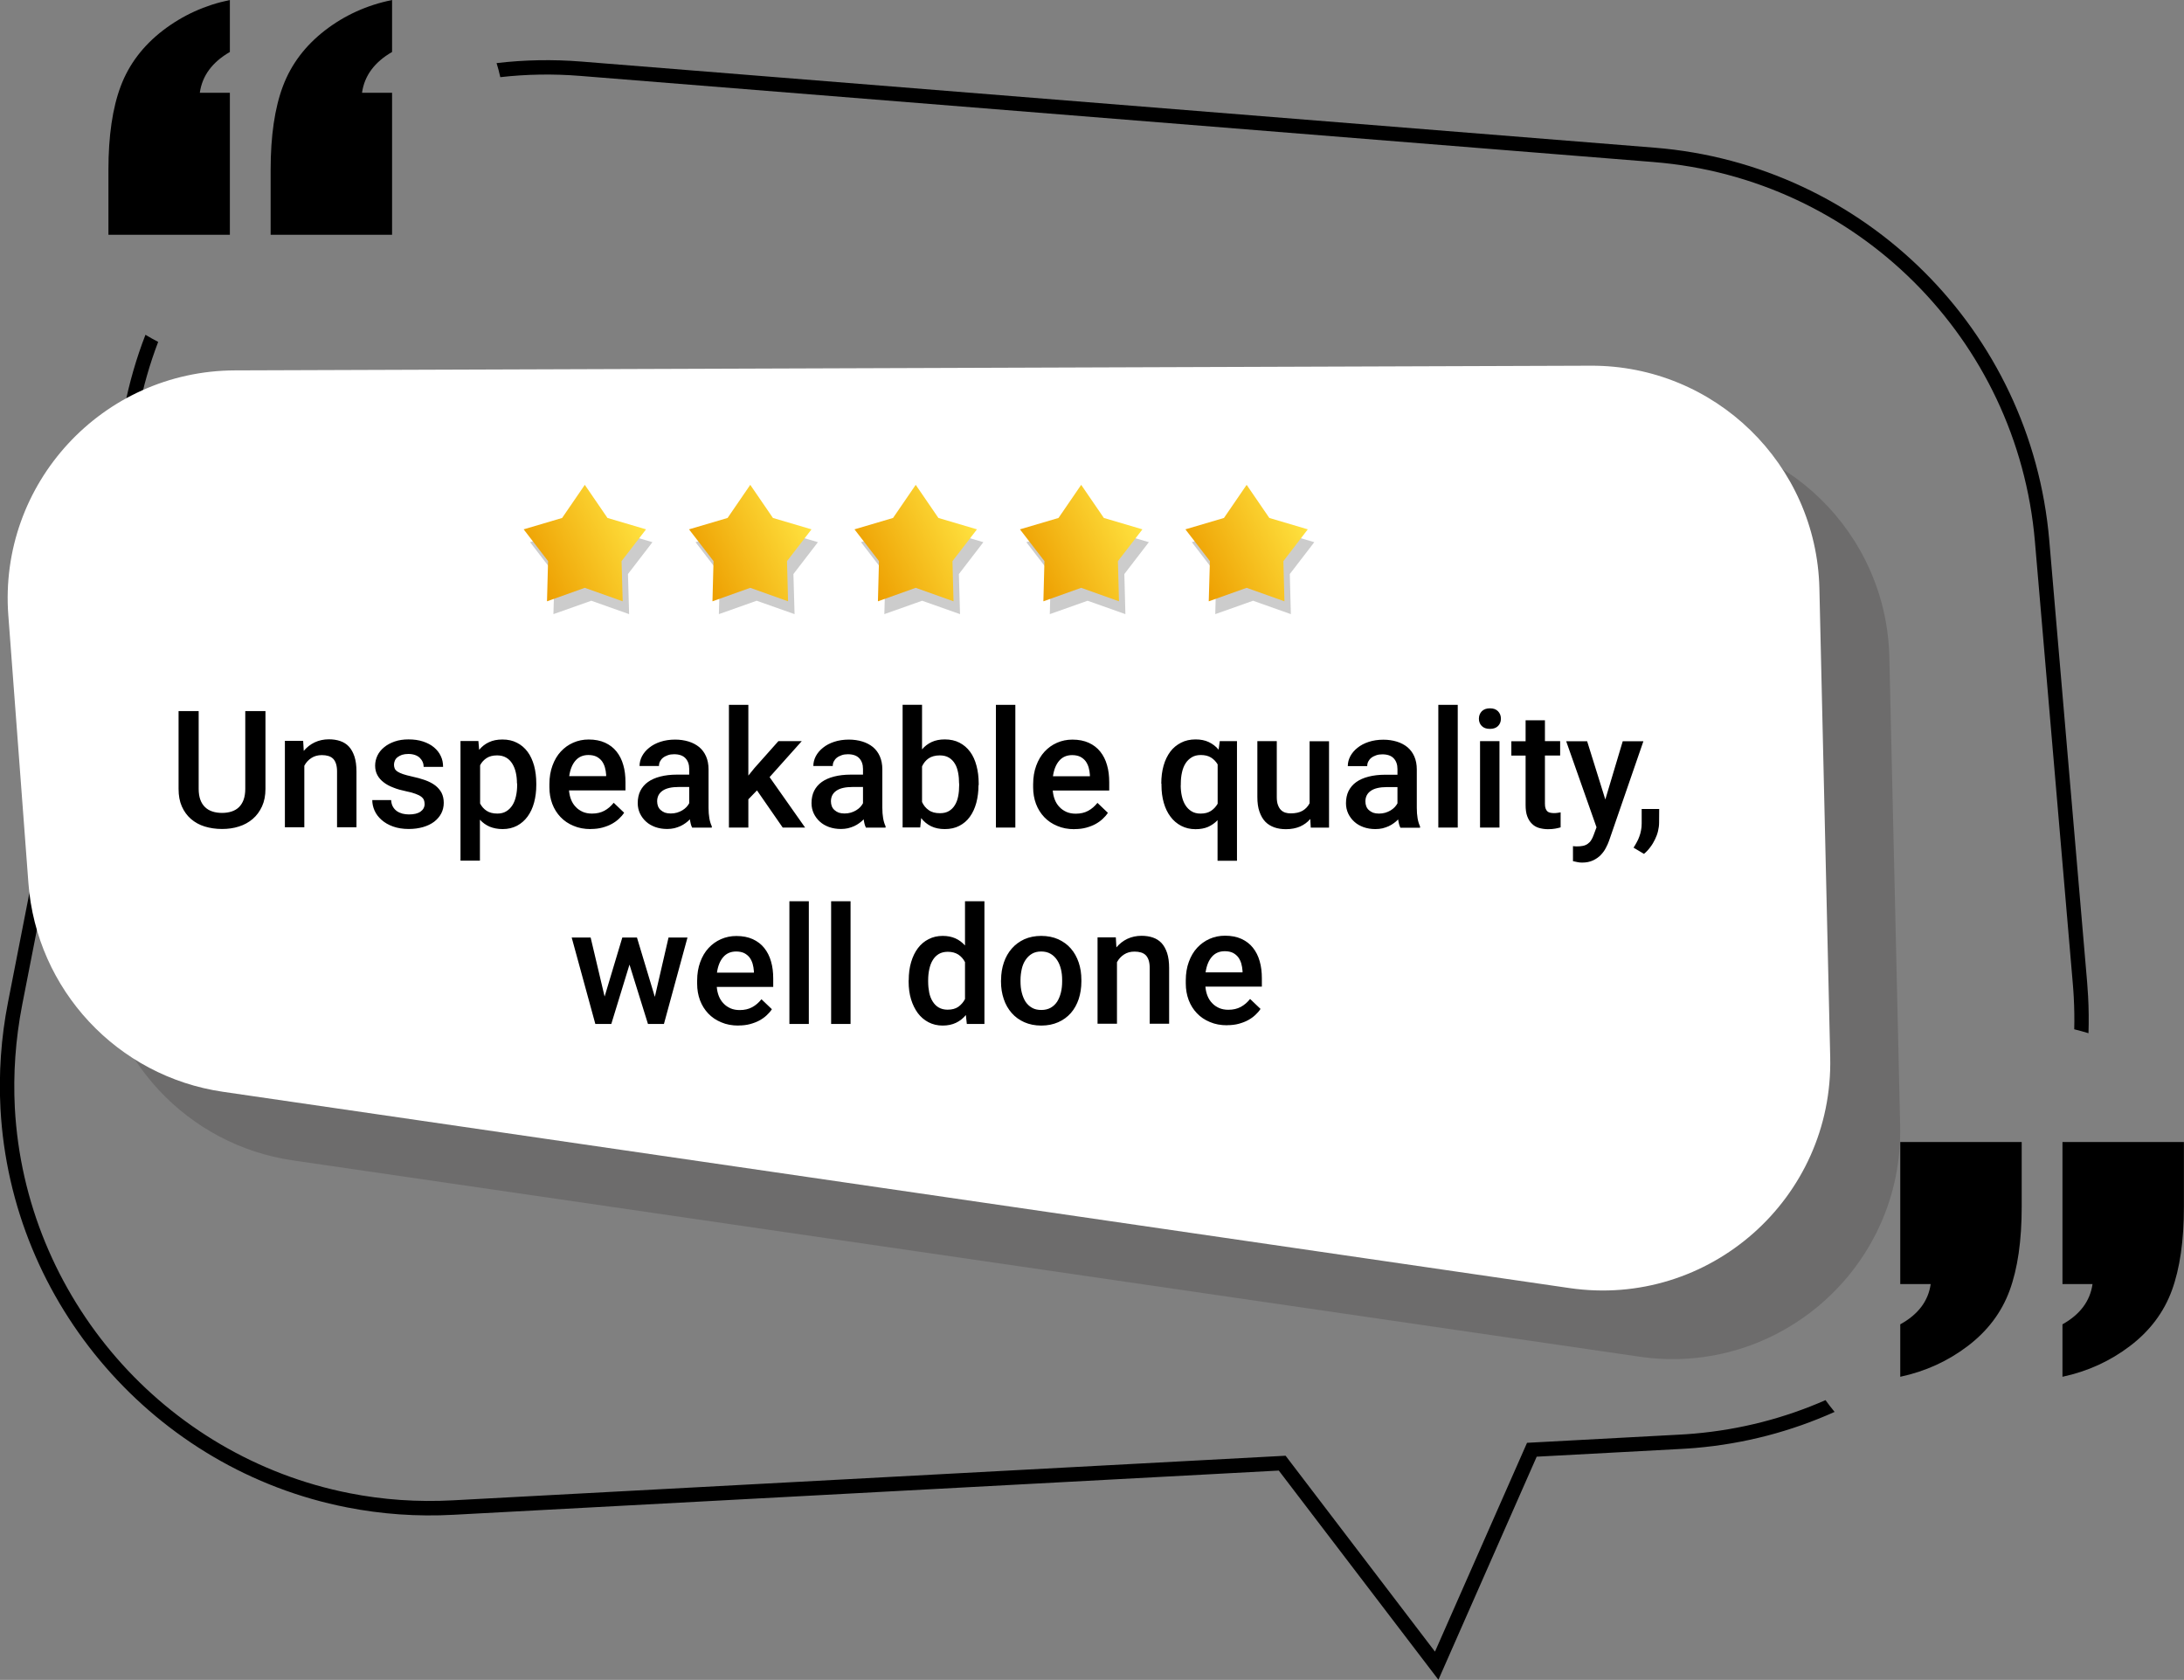
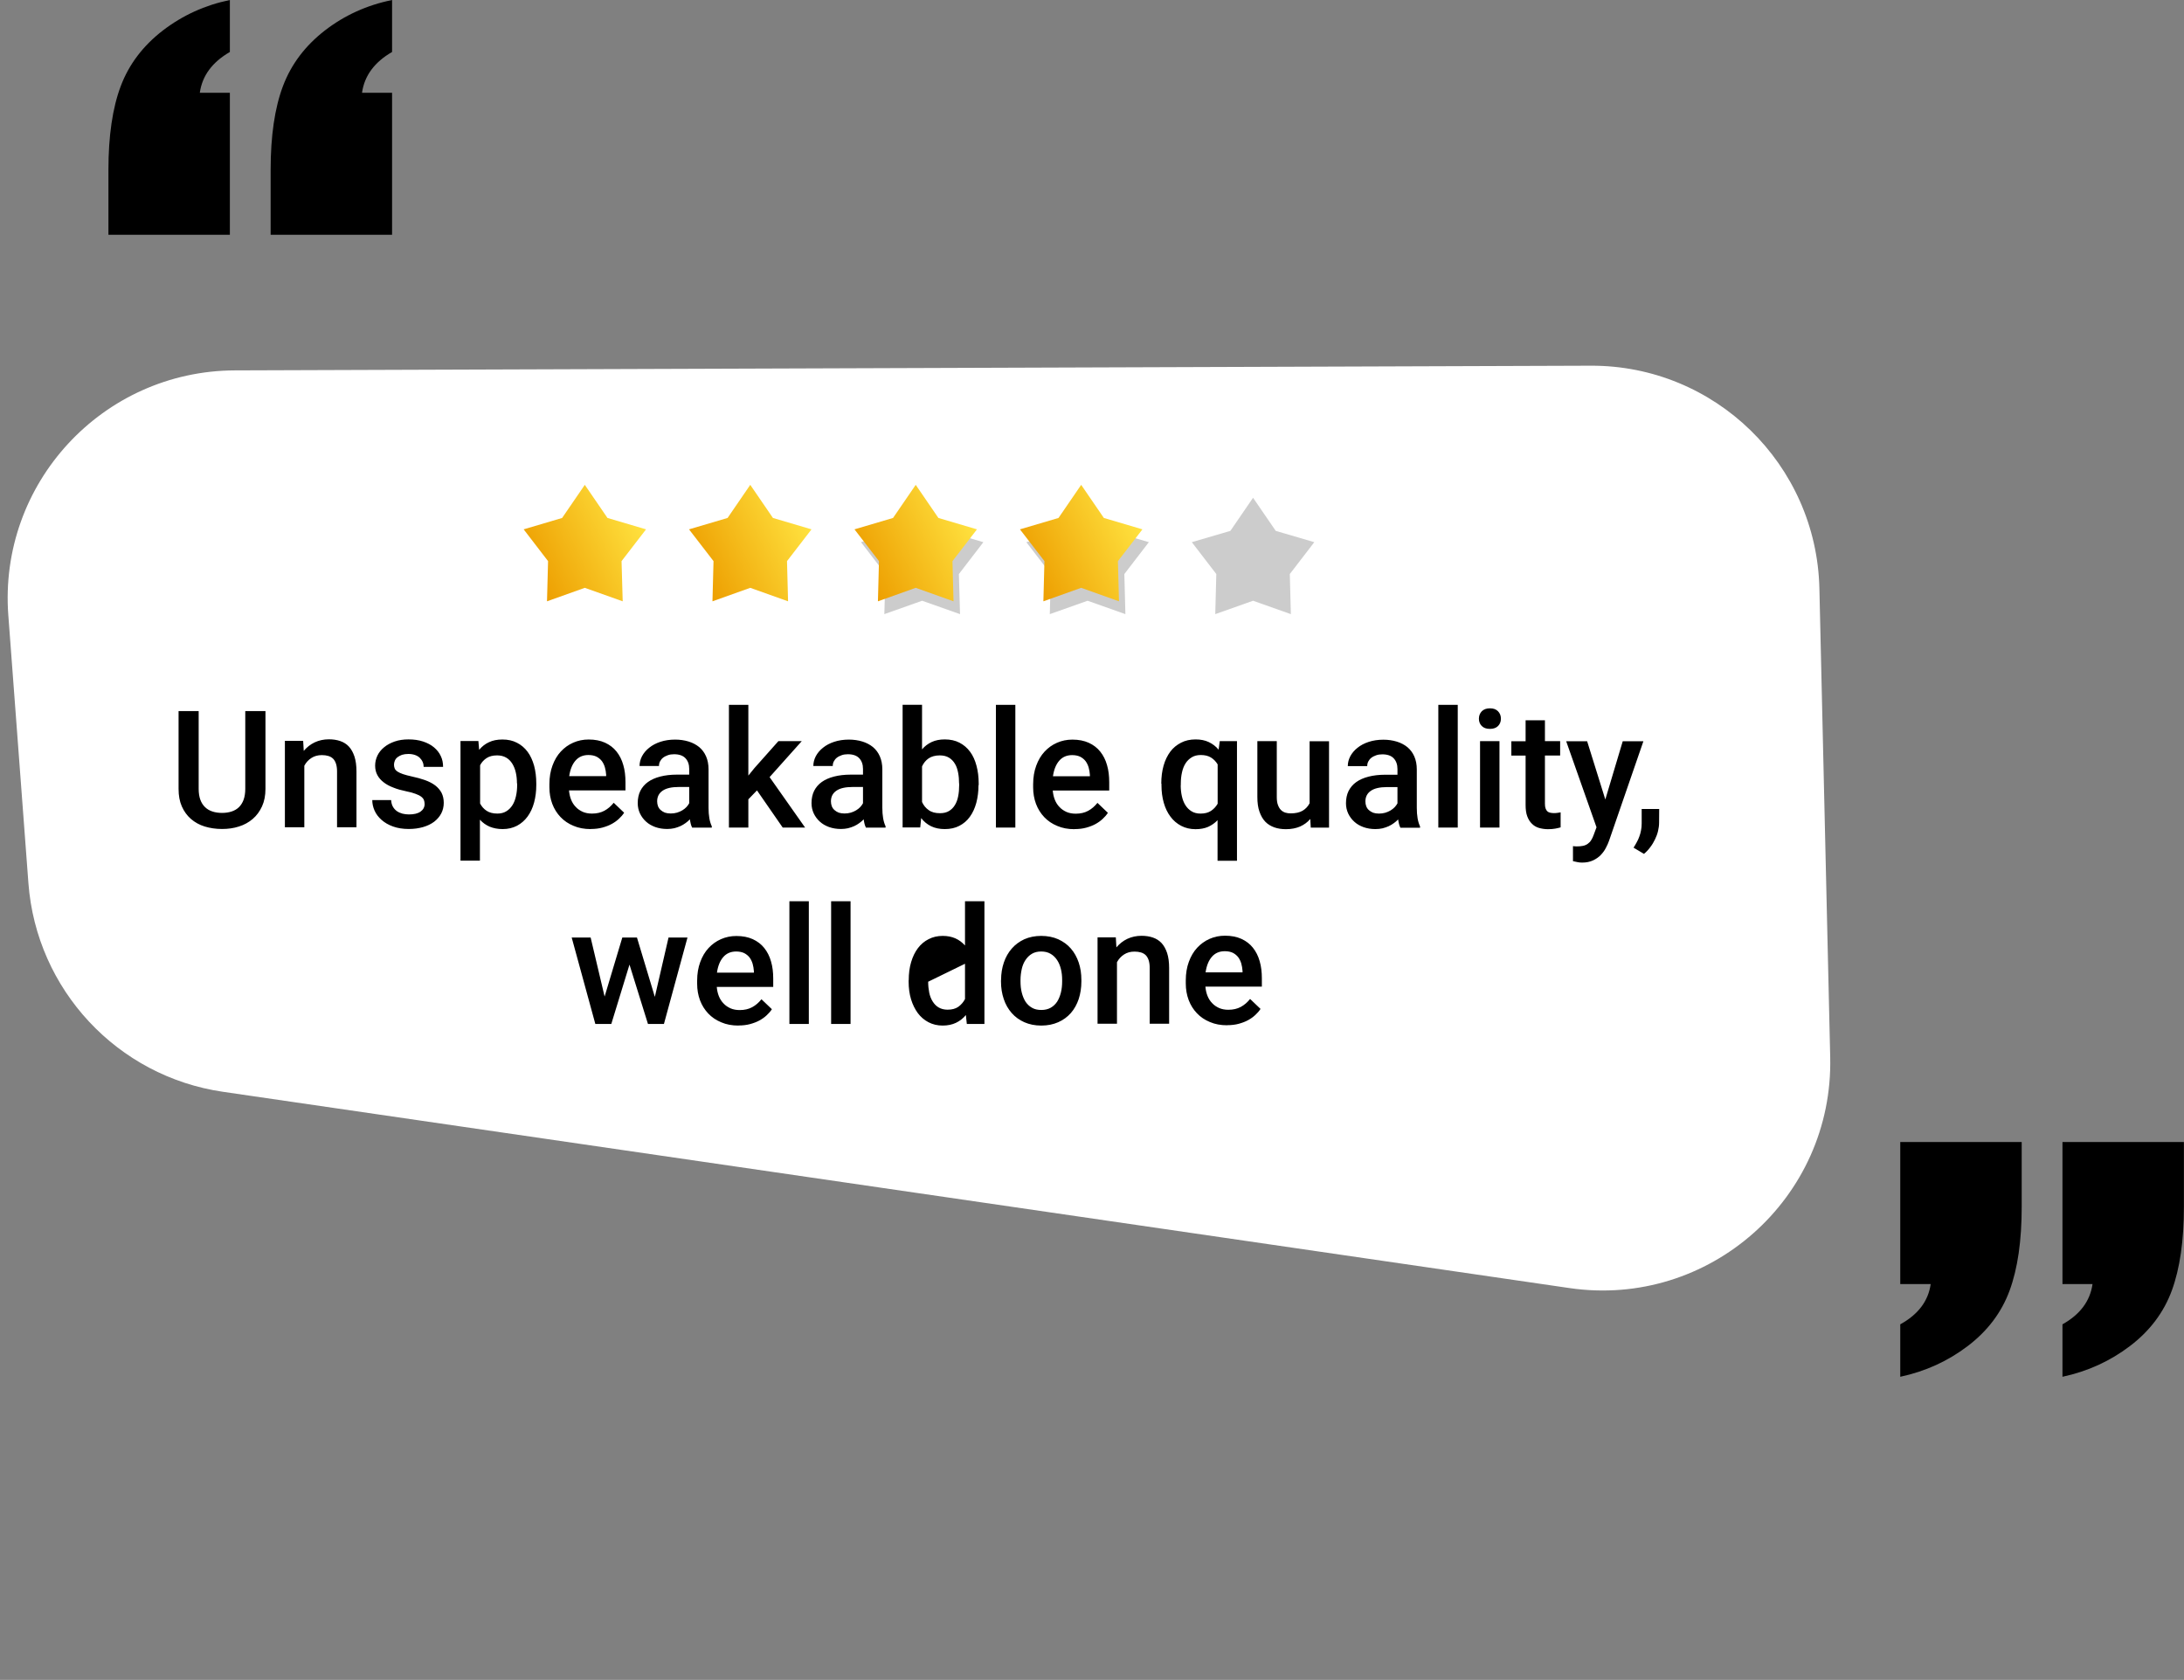
<svg xmlns="http://www.w3.org/2000/svg" xmlns:xlink="http://www.w3.org/1999/xlink" xml:space="preserve" width="160.436mm" height="123.399mm" style="shape-rendering:geometricPrecision; text-rendering:geometricPrecision; image-rendering:optimizeQuality; fill-rule:evenodd; clip-rule:evenodd" viewBox="0 0 228.22 175.53">
  <rect x="0" y="0" width="228.22" height="175.53" fill="#808080" stroke="none" />
  <defs>
    <style type="text/css">  .fil0 {fill:black;fill-rule:nonzero} .fil2 {fill:white;fill-rule:nonzero} .fil3 {fill:black;fill-rule:nonzero;fill-opacity:0.2} .fil1 {fill:#231F1F;fill-rule:nonzero;fill-opacity:0.2} .fil4 {fill:url(#id0);fill-rule:nonzero} .fil8 {fill:url(#id1);fill-rule:nonzero} .fil6 {fill:url(#id2);fill-rule:nonzero} .fil7 {fill:url(#id3);fill-rule:nonzero} .fil5 {fill:url(#id4);fill-rule:nonzero}  </style>
    <linearGradient id="id0" gradientUnits="userSpaceOnUse" x1="89.95" y1="59.51" x2="101.43" y2="53.98">
      <stop offset="0" style="stop-opacity:1; stop-color:#ED9E00" />
      <stop offset="1" style="stop-opacity:1; stop-color:#FFE23F" />
    </linearGradient>
    <linearGradient id="id1" gradientUnits="userSpaceOnUse" xlink:href="#id0" x1="124.53" y1="59.51" x2="136" y2="53.98"> </linearGradient>
    <linearGradient id="id2" gradientUnits="userSpaceOnUse" xlink:href="#id0" x1="55.38" y1="59.51" x2="66.85" y2="53.98"> </linearGradient>
    <linearGradient id="id3" gradientUnits="userSpaceOnUse" xlink:href="#id0" x1="72.67" y1="59.51" x2="84.14" y2="53.98"> </linearGradient>
    <linearGradient id="id4" gradientUnits="userSpaceOnUse" xlink:href="#id0" x1="107.24" y1="59.51" x2="118.71" y2="53.98"> </linearGradient>
  </defs>
  <g id="Слой_x0020_1">
    <g id="_1814632684592">
-       <path class="fil0" d="M172.8 16.93l-112.16 -9c-2.83,-0.23 -5.63,-0.18 -8.36,0.13 -0.11,-0.5 -0.24,-0.99 -0.39,-1.47 2.89,-0.34 5.86,-0.4 8.86,-0.16l112.16 9c10.96,0.88 20.8,5.66 28.13,12.95 7.33,7.29 12.16,17.11 13.1,28.06l3.96 46.21c0.04,0.46 0.07,0.94 0.1,1.46 0.07,1.29 0.08,2.58 0.04,3.85 -0.49,-0.15 -0.99,-0.29 -1.49,-0.41 0.03,-1.11 0.01,-2.23 -0.05,-3.36 -0.02,-0.44 -0.06,-0.91 -0.1,-1.42l-3.96 -46.21c-0.91,-10.59 -5.57,-20.07 -12.66,-27.12 -7.09,-7.05 -16.6,-11.66 -27.19,-12.51zm-156.27 18.79c-0.88,2.3 -1.57,4.71 -2.06,7.2l-12.15 62.07c-0.71,3.65 -0.95,7.26 -0.77,10.77 0.53,9.87 4.43,18.99 10.62,26.12 6.19,7.12 14.68,12.25 24.38,14.15 3.45,0.68 7.06,0.94 10.77,0.74l87.02 -4.66 15.61 20.47 9.62 -21.82 16.03 -0.86c0.44,-0.02 0.91,-0.06 1.42,-0.1 4.87,-0.42 9.49,-1.63 13.74,-3.5 0.3,0.42 0.62,0.83 0.95,1.23 -4.49,2.02 -9.39,3.33 -14.57,3.77 -0.45,0.04 -0.94,0.07 -1.46,0.1l-15.1 0.81 -10.27 23.31 -16.68 -21.86 -86.23 4.62c-3.84,0.21 -7.57,-0.07 -11.13,-0.77 -10.04,-1.96 -18.82,-7.27 -25.23,-14.65 -6.41,-7.37 -10.44,-16.8 -10.99,-27.02 -0.19,-3.63 0.05,-7.37 0.79,-11.13l12.15 -62.07c0.52,-2.65 1.26,-5.21 2.21,-7.66 0.43,0.26 0.88,0.51 1.32,0.74z" />
      <path class="fil0" d="M11.33 24.54l0 -6.79c0,-3.56 0.43,-6.48 1.29,-8.76 0.86,-2.28 2.33,-4.21 4.4,-5.81 2.08,-1.59 4.41,-2.65 7,-3.18l0 5.43c-1.84,1.06 -2.89,2.48 -3.14,4.26l3.14 0 0 14.84 -12.69 0zm16.95 0l0 0 0 -6.79c0,-3.56 0.43,-6.48 1.29,-8.76 0.86,-2.28 2.32,-4.21 4.38,-5.81 2.06,-1.59 4.4,-2.65 7.02,-3.18l0 5.43c-1.84,1.06 -2.89,2.48 -3.14,4.26l3.14 0 0 14.84 -12.69 0z" />
      <path class="fil0" d="M211.26 119.32l0 6.79c0,3.53 -0.42,6.44 -1.26,8.73 -0.84,2.29 -2.3,4.23 -4.38,5.81 -2.08,1.58 -4.43,2.65 -7.05,3.21l0 -5.48c1.87,-1.03 2.93,-2.43 3.18,-4.21l-3.18 0 0 -14.84 12.69 0zm16.95 0l0 0 0 6.79c0,3.53 -0.42,6.44 -1.26,8.73 -0.84,2.29 -2.3,4.23 -4.38,5.81 -2.08,1.58 -4.43,2.65 -7.05,3.21l0 -5.48c1.84,-1.03 2.89,-2.43 3.14,-4.21l-3.14 0 0 -14.84 12.69 0z" />
    </g>
-     <path class="fil1" d="M8.18 71.47l2.1 27.99c0.84,11.12 9.28,20.18 20.32,21.79l140.71 20.51c14.59,2.13 27.59,-9.38 27.25,-24.12l-1.13 -48.99c-0.3,-12.97 -10.92,-23.32 -23.9,-23.27l-141.68 0.49c-13.83,0.05 -24.71,11.82 -23.67,25.61z" />
    <path class="fil2" d="M0.87 64.3l2.1 27.99c0.84,11.12 9.28,20.18 20.32,21.79l140.71 20.51c14.59,2.13 27.59,-9.38 27.25,-24.12l-1.13 -48.99c-0.3,-12.97 -10.92,-23.32 -23.9,-23.27l-141.68 0.49c-13.83,0.05 -24.71,11.82 -23.67,25.61z" />
    <g id="_1814632689632">
      <g>
        <g>
          <polygon class="fil3" points="96.36,52.01 98.73,55.47 102.76,56.65 100.2,59.98 100.32,64.17 96.36,62.77 92.41,64.17 92.53,59.98 89.97,56.65 93.99,55.47 " />
          <polygon class="fil3" points="113.65,52.01 116.02,55.47 120.05,56.65 117.49,59.98 117.6,64.17 113.65,62.77 109.7,64.17 109.81,59.98 107.25,56.65 111.28,55.47 " />
-           <polygon class="fil3" points="61.79,52.01 64.16,55.47 68.18,56.65 65.62,59.98 65.74,64.17 61.79,62.77 57.83,64.17 57.95,59.98 55.39,56.65 59.41,55.47 " />
-           <polygon class="fil3" points="79.07,52.01 81.45,55.47 85.47,56.65 82.91,59.98 83.03,64.17 79.07,62.77 75.12,64.17 75.24,59.98 72.68,56.65 76.7,55.47 " />
          <polygon class="fil3" points="130.94,52.01 133.31,55.47 137.34,56.65 134.78,59.98 134.89,64.17 130.94,62.77 126.99,64.17 127.1,59.98 124.54,56.65 128.57,55.47 " />
        </g>
      </g>
      <g>
        <polygon class="fil4" points="95.69,50.66 98.06,54.12 102.09,55.31 99.53,58.63 99.64,62.83 95.69,61.42 91.74,62.83 91.85,58.63 89.29,55.31 93.32,54.12 " />
        <polygon class="fil5" points="112.98,50.66 115.35,54.12 119.38,55.31 116.82,58.63 116.93,62.83 112.98,61.42 109.03,62.83 109.14,58.63 106.58,55.31 110.61,54.12 " />
        <polygon class="fil6" points="61.11,50.66 63.48,54.12 67.51,55.31 64.95,58.63 65.07,62.83 61.11,61.42 57.16,62.83 57.27,58.63 54.72,55.31 58.74,54.12 " />
        <polygon class="fil7" points="78.4,50.66 80.77,54.12 84.8,55.31 82.24,58.63 82.35,62.83 78.4,61.42 74.45,62.83 74.56,58.63 72,55.31 76.03,54.12 " />
-         <polygon class="fil8" points="130.27,50.66 132.64,54.12 136.66,55.31 134.11,58.63 134.22,62.83 130.27,61.42 126.31,62.83 126.43,58.63 123.87,55.31 127.9,54.12 " />
      </g>
    </g>
    <g id="_1814632691456">
-       <path class="fil0" d="M27.74 74.3l0 8.13c0,0.7 -0.12,1.3 -0.36,1.83 -0.24,0.52 -0.56,0.96 -0.97,1.31 -0.41,0.35 -0.89,0.62 -1.44,0.79 -0.55,0.18 -1.14,0.26 -1.77,0.26 -0.65,0 -1.25,-0.09 -1.81,-0.26 -0.56,-0.17 -1.03,-0.44 -1.44,-0.79 -0.4,-0.35 -0.72,-0.79 -0.95,-1.31 -0.23,-0.52 -0.34,-1.13 -0.34,-1.83l0 -8.13 2.1 0 0 8.13c0,0.43 0.06,0.81 0.17,1.12 0.11,0.31 0.28,0.58 0.49,0.78 0.21,0.21 0.47,0.36 0.77,0.46 0.3,0.1 0.64,0.15 1.01,0.15 0.37,0 0.71,-0.05 1.01,-0.15 0.3,-0.1 0.56,-0.25 0.77,-0.46 0.21,-0.21 0.37,-0.47 0.48,-0.78 0.11,-0.31 0.17,-0.69 0.17,-1.12l0 -8.13 2.1 0zm3.94 3.12l0.06 1.04c0.32,-0.38 0.7,-0.68 1.14,-0.89 0.45,-0.21 0.94,-0.32 1.49,-0.32 0.43,0 0.83,0.06 1.18,0.18 0.35,0.12 0.66,0.31 0.91,0.58 0.25,0.27 0.44,0.62 0.58,1.04 0.14,0.43 0.21,0.95 0.21,1.56l0 5.83 -2.03 0 0 -5.85c0,-0.31 -0.04,-0.57 -0.11,-0.79 -0.07,-0.21 -0.17,-0.39 -0.3,-0.52 -0.13,-0.13 -0.3,-0.23 -0.5,-0.29 -0.2,-0.06 -0.42,-0.09 -0.68,-0.09 -0.42,0 -0.78,0.1 -1.09,0.3 -0.31,0.2 -0.56,0.47 -0.74,0.81l0 6.43 -2.03 0 0 -9.03 1.91 0zm12.69 6.58c0,-0.15 -0.03,-0.28 -0.07,-0.4 -0.05,-0.13 -0.14,-0.24 -0.28,-0.35 -0.14,-0.11 -0.34,-0.21 -0.59,-0.3 -0.25,-0.1 -0.58,-0.19 -0.99,-0.27 -0.48,-0.1 -0.93,-0.22 -1.32,-0.38 -0.4,-0.15 -0.74,-0.33 -1.02,-0.55 -0.28,-0.21 -0.51,-0.47 -0.66,-0.75 -0.16,-0.29 -0.24,-0.62 -0.24,-1 0,-0.37 0.08,-0.71 0.24,-1.05 0.16,-0.33 0.39,-0.62 0.7,-0.87 0.3,-0.25 0.67,-0.45 1.1,-0.6 0.43,-0.15 0.91,-0.22 1.45,-0.22 0.56,0 1.07,0.07 1.52,0.22 0.45,0.15 0.83,0.35 1.14,0.61 0.31,0.26 0.55,0.56 0.71,0.91 0.17,0.35 0.24,0.73 0.24,1.13l-2.03 0c0,-0.17 -0.03,-0.34 -0.1,-0.5 -0.07,-0.17 -0.17,-0.31 -0.3,-0.44 -0.13,-0.13 -0.3,-0.23 -0.5,-0.3 -0.2,-0.07 -0.43,-0.11 -0.69,-0.11 -0.26,0 -0.48,0.03 -0.67,0.09 -0.19,0.07 -0.34,0.15 -0.47,0.25 -0.13,0.1 -0.22,0.22 -0.28,0.36 -0.06,0.14 -0.09,0.28 -0.09,0.43 0,0.15 0.03,0.28 0.08,0.4 0.05,0.12 0.15,0.22 0.3,0.32 0.14,0.09 0.33,0.18 0.57,0.26 0.24,0.08 0.54,0.16 0.9,0.24 0.52,0.11 0.99,0.24 1.41,0.39 0.41,0.15 0.76,0.33 1.05,0.55 0.28,0.22 0.5,0.47 0.66,0.77 0.15,0.3 0.23,0.65 0.23,1.05 0,0.4 -0.09,0.77 -0.26,1.1 -0.17,0.33 -0.42,0.62 -0.74,0.87 -0.32,0.24 -0.71,0.43 -1.16,0.56 -0.45,0.13 -0.95,0.2 -1.5,0.2 -0.62,0 -1.17,-0.09 -1.64,-0.26 -0.48,-0.17 -0.87,-0.4 -1.2,-0.69 -0.32,-0.28 -0.57,-0.61 -0.73,-0.97 -0.16,-0.36 -0.24,-0.72 -0.24,-1.1l1.97 0c0.02,0.28 0.08,0.51 0.19,0.7 0.11,0.19 0.25,0.34 0.42,0.46 0.17,0.12 0.37,0.2 0.58,0.26 0.22,0.05 0.44,0.08 0.67,0.08 0.54,0 0.94,-0.1 1.22,-0.3 0.28,-0.2 0.42,-0.47 0.42,-0.79zm11.67 -1.97c0,0.66 -0.08,1.27 -0.23,1.83 -0.15,0.56 -0.38,1.05 -0.68,1.46 -0.3,0.41 -0.67,0.73 -1.1,0.96 -0.44,0.23 -0.94,0.35 -1.5,0.35 -0.52,0 -0.97,-0.09 -1.36,-0.25 -0.39,-0.17 -0.73,-0.41 -1.02,-0.73l0 4.28 -2.03 0 0 -12.5 1.87 0 0.08 0.92c0.29,-0.35 0.63,-0.62 1.03,-0.8 0.4,-0.19 0.86,-0.28 1.4,-0.28 0.58,0 1.08,0.11 1.52,0.34 0.44,0.22 0.81,0.54 1.11,0.94 0.3,0.4 0.52,0.89 0.68,1.45 0.15,0.56 0.23,1.19 0.23,1.87l0 0.17zm-2.02 -0.17c0,-0.41 -0.04,-0.79 -0.12,-1.14 -0.08,-0.36 -0.21,-0.67 -0.37,-0.93 -0.17,-0.27 -0.38,-0.48 -0.64,-0.63 -0.26,-0.15 -0.58,-0.23 -0.94,-0.23 -0.44,0 -0.81,0.09 -1.1,0.28 -0.29,0.19 -0.52,0.44 -0.68,0.75l0 4c0.17,0.32 0.39,0.57 0.68,0.76 0.29,0.19 0.66,0.29 1.12,0.29 0.37,0 0.68,-0.08 0.94,-0.24 0.26,-0.16 0.47,-0.37 0.64,-0.64 0.17,-0.27 0.29,-0.58 0.37,-0.95 0.08,-0.36 0.12,-0.74 0.12,-1.15l0 -0.17zm7.71 4.77c-0.67,0 -1.27,-0.11 -1.8,-0.34 -0.54,-0.22 -0.99,-0.53 -1.36,-0.92 -0.37,-0.39 -0.66,-0.85 -0.86,-1.38 -0.2,-0.54 -0.3,-1.11 -0.3,-1.73l0 -0.33c0,-0.71 0.11,-1.36 0.32,-1.93 0.21,-0.58 0.5,-1.07 0.87,-1.47 0.37,-0.4 0.8,-0.71 1.3,-0.93 0.5,-0.22 1.03,-0.33 1.61,-0.33 0.66,0 1.22,0.11 1.71,0.33 0.48,0.22 0.89,0.53 1.2,0.92 0.32,0.4 0.56,0.87 0.71,1.41 0.16,0.54 0.23,1.14 0.23,1.79l0 0.87 -5.9 0c0.03,0.35 0.1,0.67 0.22,0.97 0.12,0.3 0.28,0.55 0.49,0.76 0.2,0.22 0.45,0.38 0.73,0.51 0.28,0.12 0.6,0.18 0.96,0.18 0.5,0 0.93,-0.1 1.3,-0.3 0.37,-0.2 0.69,-0.48 0.97,-0.83l1.09 1.04c-0.14,0.22 -0.32,0.43 -0.54,0.63 -0.21,0.2 -0.46,0.38 -0.75,0.54 -0.29,0.16 -0.61,0.28 -0.97,0.38 -0.36,0.1 -0.77,0.15 -1.22,0.15zm-0.24 -7.74c-0.56,0 -1.01,0.19 -1.35,0.58 -0.34,0.39 -0.56,0.93 -0.66,1.63l3.86 0 0 -0.15c-0.02,-0.27 -0.06,-0.52 -0.13,-0.77 -0.07,-0.24 -0.18,-0.47 -0.32,-0.66 -0.15,-0.19 -0.33,-0.34 -0.56,-0.46 -0.23,-0.11 -0.51,-0.17 -0.85,-0.17zm10.83 7.57c-0.06,-0.11 -0.1,-0.23 -0.14,-0.38 -0.03,-0.15 -0.07,-0.3 -0.09,-0.47 -0.13,0.14 -0.28,0.27 -0.45,0.39 -0.17,0.12 -0.34,0.23 -0.54,0.32 -0.2,0.09 -0.41,0.16 -0.64,0.22 -0.23,0.05 -0.48,0.08 -0.74,0.08 -0.45,0 -0.87,-0.07 -1.24,-0.2 -0.38,-0.14 -0.7,-0.32 -0.97,-0.57 -0.27,-0.24 -0.48,-0.53 -0.64,-0.86 -0.15,-0.33 -0.23,-0.68 -0.23,-1.07 0,-0.48 0.09,-0.91 0.27,-1.28 0.19,-0.37 0.45,-0.68 0.8,-0.93 0.35,-0.25 0.78,-0.44 1.29,-0.57 0.51,-0.13 1.09,-0.2 1.74,-0.2l1.28 0 0 -0.59c0,-0.47 -0.13,-0.84 -0.39,-1.12 -0.26,-0.28 -0.66,-0.42 -1.19,-0.42 -0.24,0 -0.46,0.03 -0.65,0.1 -0.19,0.07 -0.36,0.15 -0.5,0.26 -0.14,0.11 -0.24,0.24 -0.32,0.39 -0.08,0.15 -0.11,0.31 -0.11,0.48l-2.03 0c0,-0.36 0.09,-0.7 0.26,-1.03 0.18,-0.33 0.42,-0.62 0.75,-0.88 0.32,-0.26 0.71,-0.47 1.17,-0.62 0.46,-0.15 0.97,-0.23 1.54,-0.23 0.5,0 0.97,0.07 1.4,0.2 0.43,0.13 0.8,0.33 1.11,0.58 0.31,0.26 0.55,0.58 0.72,0.97 0.17,0.39 0.26,0.84 0.26,1.36l0 4.01c0,0.81 0.11,1.46 0.34,1.94l0 0.14 -2.07 0zm-2.23 -1.46c0.23,0 0.45,-0.03 0.66,-0.09 0.2,-0.06 0.38,-0.14 0.55,-0.24 0.17,-0.1 0.31,-0.22 0.43,-0.34 0.12,-0.13 0.22,-0.27 0.29,-0.4l0 -1.7 -1.09 0c-0.75,0 -1.32,0.13 -1.69,0.39 -0.38,0.26 -0.57,0.63 -0.57,1.11 0,0.18 0.03,0.35 0.09,0.51 0.06,0.15 0.15,0.29 0.28,0.4 0.12,0.11 0.27,0.2 0.44,0.27 0.18,0.06 0.38,0.09 0.62,0.09zm9.01 -2.41l-0.9 0.93 0 2.95 -2.03 0 0 -12.82 2.03 0 0 7.39 0.64 -0.79 2.5 -2.81 2.44 0 -3.36 3.76 3.71 5.27 -2.34 0 -2.68 -3.87zm11.38 3.87c-0.06,-0.11 -0.1,-0.23 -0.14,-0.38 -0.03,-0.15 -0.07,-0.3 -0.09,-0.47 -0.13,0.14 -0.28,0.27 -0.45,0.39 -0.17,0.12 -0.34,0.23 -0.54,0.32 -0.2,0.09 -0.41,0.16 -0.64,0.22 -0.23,0.05 -0.48,0.08 -0.74,0.08 -0.45,0 -0.87,-0.07 -1.24,-0.2 -0.38,-0.14 -0.7,-0.32 -0.97,-0.57 -0.27,-0.24 -0.48,-0.53 -0.64,-0.86 -0.15,-0.33 -0.23,-0.68 -0.23,-1.07 0,-0.48 0.09,-0.91 0.27,-1.28 0.19,-0.37 0.45,-0.68 0.8,-0.93 0.35,-0.25 0.78,-0.44 1.29,-0.57 0.51,-0.13 1.09,-0.2 1.74,-0.2l1.28 0 0 -0.59c0,-0.47 -0.13,-0.84 -0.39,-1.12 -0.26,-0.28 -0.66,-0.42 -1.19,-0.42 -0.24,0 -0.46,0.03 -0.65,0.1 -0.19,0.07 -0.36,0.15 -0.5,0.26 -0.14,0.11 -0.24,0.24 -0.32,0.39 -0.08,0.15 -0.11,0.31 -0.11,0.48l-2.03 0c0,-0.36 0.09,-0.7 0.26,-1.03 0.18,-0.33 0.42,-0.62 0.75,-0.88 0.32,-0.26 0.71,-0.47 1.17,-0.62 0.46,-0.15 0.97,-0.23 1.54,-0.23 0.5,0 0.97,0.07 1.4,0.2 0.43,0.13 0.8,0.33 1.11,0.58 0.31,0.26 0.55,0.58 0.72,0.97 0.17,0.39 0.26,0.84 0.26,1.36l0 4.01c0,0.81 0.11,1.46 0.34,1.94l0 0.14 -2.07 0zm-2.23 -1.46c0.23,0 0.45,-0.03 0.66,-0.09 0.2,-0.06 0.38,-0.14 0.55,-0.24 0.17,-0.1 0.31,-0.22 0.43,-0.34 0.12,-0.13 0.22,-0.27 0.29,-0.4l0 -1.7 -1.09 0c-0.75,0 -1.32,0.13 -1.69,0.39 -0.38,0.26 -0.57,0.63 -0.57,1.11 0,0.18 0.03,0.35 0.09,0.51 0.06,0.15 0.15,0.29 0.28,0.4 0.12,0.11 0.27,0.2 0.44,0.27 0.18,0.06 0.38,0.09 0.62,0.09zm14 -2.96c0,0.67 -0.08,1.28 -0.23,1.85 -0.15,0.56 -0.38,1.05 -0.67,1.45 -0.29,0.41 -0.66,0.72 -1.1,0.95 -0.44,0.23 -0.95,0.34 -1.52,0.34 -0.55,0 -1.03,-0.1 -1.44,-0.3 -0.4,-0.2 -0.75,-0.48 -1.03,-0.85l-0.1 0.98 -1.84 0 0 -12.82 2.03 0 0 4.66c0.28,-0.33 0.62,-0.59 1.01,-0.77 0.39,-0.18 0.84,-0.27 1.36,-0.27 0.58,0 1.1,0.11 1.54,0.34 0.44,0.23 0.81,0.54 1.11,0.95 0.3,0.4 0.52,0.89 0.67,1.46 0.15,0.56 0.23,1.18 0.23,1.86l0 0.17zm-2.03 -0.17c0,-0.4 -0.03,-0.77 -0.1,-1.13 -0.07,-0.36 -0.17,-0.67 -0.33,-0.93 -0.16,-0.27 -0.36,-0.48 -0.62,-0.64 -0.26,-0.16 -0.58,-0.24 -0.97,-0.24 -0.47,0 -0.86,0.11 -1.16,0.31 -0.3,0.21 -0.53,0.49 -0.69,0.84l0 3.72c0.16,0.35 0.39,0.64 0.7,0.85 0.3,0.22 0.69,0.32 1.17,0.32 0.37,0 0.69,-0.07 0.95,-0.23 0.25,-0.15 0.46,-0.36 0.62,-0.63 0.16,-0.26 0.27,-0.57 0.34,-0.93 0.07,-0.36 0.1,-0.74 0.1,-1.15l0 -0.17zm5.88 4.6l-2.03 0 0 -12.82 2.03 0 0 12.82zm6.18 0.17c-0.67,0 -1.27,-0.11 -1.8,-0.34 -0.54,-0.22 -0.99,-0.53 -1.36,-0.92 -0.37,-0.39 -0.66,-0.85 -0.86,-1.38 -0.2,-0.54 -0.3,-1.11 -0.3,-1.73l0 -0.33c0,-0.71 0.11,-1.36 0.32,-1.93 0.21,-0.58 0.5,-1.07 0.87,-1.47 0.37,-0.4 0.8,-0.71 1.3,-0.93 0.5,-0.22 1.03,-0.33 1.61,-0.33 0.66,0 1.22,0.11 1.71,0.33 0.48,0.22 0.89,0.53 1.2,0.92 0.32,0.4 0.56,0.87 0.71,1.41 0.16,0.54 0.23,1.14 0.23,1.79l0 0.87 -5.9 0c0.03,0.35 0.1,0.67 0.22,0.97 0.12,0.3 0.28,0.55 0.49,0.76 0.2,0.22 0.45,0.38 0.73,0.51 0.28,0.12 0.6,0.18 0.96,0.18 0.5,0 0.93,-0.1 1.3,-0.3 0.37,-0.2 0.69,-0.48 0.97,-0.83l1.09 1.04c-0.14,0.22 -0.32,0.43 -0.54,0.63 -0.21,0.2 -0.46,0.38 -0.75,0.54 -0.29,0.16 -0.61,0.28 -0.97,0.38 -0.36,0.1 -0.77,0.15 -1.22,0.15zm-0.24 -7.74c-0.56,0 -1.01,0.19 -1.35,0.58 -0.34,0.39 -0.56,0.93 -0.66,1.63l3.86 0 0 -0.15c-0.02,-0.27 -0.06,-0.52 -0.13,-0.77 -0.07,-0.24 -0.18,-0.47 -0.32,-0.66 -0.15,-0.19 -0.33,-0.34 -0.56,-0.46 -0.23,-0.11 -0.51,-0.17 -0.85,-0.17zm9.31 2.98c0,-0.69 0.08,-1.31 0.24,-1.88 0.16,-0.57 0.4,-1.05 0.7,-1.46 0.3,-0.4 0.68,-0.71 1.13,-0.94 0.44,-0.23 0.95,-0.34 1.52,-0.34 0.52,0 0.98,0.09 1.38,0.28 0.39,0.19 0.73,0.44 1.02,0.79l0.12 -0.89 1.8 0 0 12.5 -2.03 0 0 -4.24c-0.28,0.3 -0.62,0.53 -0.99,0.7 -0.38,0.16 -0.81,0.24 -1.31,0.24 -0.56,0 -1.06,-0.12 -1.5,-0.35 -0.44,-0.23 -0.82,-0.55 -1.12,-0.96 -0.31,-0.41 -0.54,-0.89 -0.7,-1.45 -0.16,-0.56 -0.24,-1.17 -0.24,-1.82l0 -0.17zm2.03 0.17c0,0.4 0.04,0.78 0.12,1.14 0.08,0.36 0.2,0.67 0.37,0.94 0.17,0.27 0.38,0.48 0.64,0.64 0.26,0.16 0.57,0.24 0.94,0.24 0.44,0 0.8,-0.09 1.09,-0.28 0.29,-0.19 0.52,-0.44 0.7,-0.75l0 -4.11c-0.18,-0.3 -0.41,-0.54 -0.7,-0.72 -0.29,-0.18 -0.65,-0.26 -1.07,-0.26 -0.37,0 -0.68,0.08 -0.94,0.24 -0.26,0.16 -0.48,0.37 -0.65,0.64 -0.17,0.27 -0.29,0.58 -0.37,0.95 -0.08,0.36 -0.12,0.75 -0.12,1.15l0 0.17zm13.53 3.53c-0.28,0.34 -0.64,0.59 -1.05,0.78 -0.42,0.18 -0.91,0.28 -1.48,0.28 -0.45,0 -0.85,-0.06 -1.22,-0.19 -0.36,-0.13 -0.68,-0.32 -0.94,-0.59 -0.26,-0.27 -0.46,-0.62 -0.61,-1.05 -0.15,-0.42 -0.22,-0.93 -0.22,-1.53l0 -5.84 2.03 0 0 5.86c0,0.33 0.04,0.6 0.12,0.81 0.08,0.22 0.18,0.39 0.31,0.52 0.13,0.13 0.28,0.22 0.46,0.28 0.17,0.05 0.35,0.08 0.54,0.08 0.52,0 0.95,-0.09 1.27,-0.28 0.32,-0.19 0.56,-0.45 0.73,-0.78l0 -6.48 2.03 0 0 9.03 -1.91 0 -0.05 -0.89zm9.42 0.89c-0.06,-0.11 -0.1,-0.23 -0.14,-0.38 -0.03,-0.15 -0.07,-0.3 -0.09,-0.47 -0.13,0.14 -0.28,0.27 -0.45,0.39 -0.17,0.12 -0.34,0.23 -0.54,0.32 -0.2,0.09 -0.41,0.16 -0.64,0.22 -0.23,0.05 -0.48,0.08 -0.74,0.08 -0.45,0 -0.87,-0.07 -1.24,-0.2 -0.38,-0.14 -0.7,-0.32 -0.97,-0.57 -0.27,-0.24 -0.48,-0.53 -0.64,-0.86 -0.15,-0.33 -0.23,-0.68 -0.23,-1.07 0,-0.48 0.09,-0.91 0.27,-1.28 0.19,-0.37 0.45,-0.68 0.8,-0.93 0.35,-0.25 0.78,-0.44 1.29,-0.57 0.51,-0.13 1.09,-0.2 1.74,-0.2l1.28 0 0 -0.59c0,-0.47 -0.13,-0.84 -0.39,-1.12 -0.26,-0.28 -0.66,-0.42 -1.19,-0.42 -0.24,0 -0.46,0.03 -0.65,0.1 -0.19,0.07 -0.36,0.15 -0.5,0.26 -0.14,0.11 -0.24,0.24 -0.32,0.39 -0.08,0.15 -0.11,0.31 -0.11,0.48l-2.03 0c0,-0.36 0.09,-0.7 0.26,-1.03 0.18,-0.33 0.42,-0.62 0.75,-0.88 0.32,-0.26 0.71,-0.47 1.17,-0.62 0.46,-0.15 0.97,-0.23 1.54,-0.23 0.5,0 0.97,0.07 1.4,0.2 0.43,0.13 0.8,0.33 1.11,0.58 0.31,0.26 0.55,0.58 0.72,0.97 0.17,0.39 0.26,0.84 0.26,1.36l0 4.01c0,0.81 0.11,1.46 0.34,1.94l0 0.14 -2.07 0zm-2.23 -1.46c0.23,0 0.45,-0.03 0.66,-0.09 0.2,-0.06 0.38,-0.14 0.55,-0.24 0.17,-0.1 0.31,-0.22 0.43,-0.34 0.12,-0.13 0.22,-0.27 0.29,-0.4l0 -1.7 -1.09 0c-0.75,0 -1.32,0.13 -1.69,0.39 -0.38,0.26 -0.57,0.63 -0.57,1.11 0,0.18 0.03,0.35 0.09,0.51 0.06,0.15 0.15,0.29 0.28,0.4 0.12,0.11 0.27,0.2 0.44,0.27 0.18,0.06 0.38,0.09 0.62,0.09zm8.23 1.46l-2.03 0 0 -12.82 2.03 0 0 12.82zm4.36 0l-2.03 0 0 -9.03 2.03 0 0 9.03zm-2.15 -11.37c0,-0.31 0.1,-0.57 0.3,-0.78 0.2,-0.2 0.48,-0.31 0.85,-0.31 0.37,0 0.65,0.1 0.85,0.31 0.2,0.21 0.3,0.46 0.3,0.78 0,0.3 -0.1,0.56 -0.3,0.76 -0.2,0.2 -0.48,0.3 -0.85,0.3 -0.37,0 -0.65,-0.1 -0.85,-0.3 -0.2,-0.2 -0.3,-0.46 -0.3,-0.76zm6.9 0.15l0 2.19 1.59 0 0 1.5 -1.59 0 0 5.04c0,0.2 0.02,0.37 0.07,0.5 0.05,0.13 0.11,0.23 0.19,0.3 0.08,0.07 0.18,0.12 0.3,0.14 0.11,0.02 0.24,0.04 0.38,0.04 0.14,0 0.27,-0.01 0.4,-0.03 0.13,-0.02 0.23,-0.04 0.3,-0.05l0 1.57c-0.16,0.05 -0.35,0.09 -0.56,0.13 -0.21,0.04 -0.47,0.06 -0.77,0.06 -0.33,0 -0.64,-0.05 -0.93,-0.13 -0.29,-0.09 -0.54,-0.23 -0.74,-0.44 -0.21,-0.2 -0.37,-0.46 -0.49,-0.78 -0.12,-0.32 -0.17,-0.72 -0.17,-1.18l0 -5.16 -1.49 0 0 -1.5 1.49 0 0 -2.19 2.03 0zm6.3 8.32l1.83 -6.12 2.16 0 -3.59 10.4c-0.08,0.23 -0.19,0.48 -0.33,0.74 -0.13,0.26 -0.31,0.51 -0.53,0.74 -0.22,0.23 -0.49,0.42 -0.81,0.57 -0.32,0.15 -0.7,0.23 -1.13,0.23 -0.17,0 -0.34,-0.01 -0.51,-0.05 -0.17,-0.03 -0.32,-0.07 -0.46,-0.1l0 -1.57c0.05,0.01 0.12,0.02 0.2,0.02 0.08,0 0.14,0 0.19,0.01 0.25,-0 0.47,-0.02 0.66,-0.06 0.19,-0.04 0.35,-0.11 0.49,-0.21 0.14,-0.1 0.26,-0.22 0.36,-0.38 0.1,-0.15 0.19,-0.34 0.27,-0.57l0.29 -0.78 -3.17 -8.99 2.19 0 1.91 6.12zm5.63 2.39c0,0.28 -0.04,0.57 -0.11,0.87 -0.07,0.3 -0.18,0.6 -0.32,0.88 -0.14,0.29 -0.3,0.56 -0.5,0.82 -0.19,0.26 -0.41,0.49 -0.65,0.69l-1.09 -0.65c0.12,-0.18 0.23,-0.37 0.33,-0.56 0.11,-0.19 0.2,-0.39 0.27,-0.59 0.08,-0.21 0.14,-0.42 0.18,-0.65 0.05,-0.23 0.07,-0.47 0.07,-0.73l0 -1.51 1.83 0 -0.01 1.44zm-104.95 18.24l1.44 -6.24 1.98 0 -2.46 9.03 -1.67 0 -1.93 -6.2 -1.9 6.2 -1.67 0 -2.47 -9.03 1.98 0 1.46 6.17 1.85 -6.17 1.53 0 1.88 6.24zm8.75 2.96c-0.67,0 -1.27,-0.11 -1.8,-0.34 -0.54,-0.22 -0.99,-0.53 -1.36,-0.92 -0.37,-0.39 -0.66,-0.85 -0.86,-1.38 -0.2,-0.54 -0.3,-1.11 -0.3,-1.73l0 -0.33c0,-0.71 0.11,-1.36 0.32,-1.93 0.21,-0.58 0.5,-1.07 0.87,-1.47 0.37,-0.4 0.8,-0.71 1.3,-0.93 0.5,-0.22 1.03,-0.33 1.61,-0.33 0.66,0 1.22,0.11 1.71,0.33 0.48,0.22 0.89,0.53 1.2,0.92 0.32,0.4 0.56,0.87 0.71,1.41 0.16,0.54 0.23,1.14 0.23,1.79l0 0.87 -5.9 0c0.03,0.35 0.1,0.67 0.22,0.97 0.12,0.3 0.28,0.55 0.49,0.76 0.2,0.22 0.45,0.38 0.73,0.51 0.28,0.12 0.6,0.18 0.96,0.18 0.5,0 0.93,-0.1 1.3,-0.3 0.37,-0.2 0.69,-0.48 0.97,-0.83l1.09 1.04c-0.14,0.22 -0.32,0.43 -0.54,0.63 -0.21,0.2 -0.46,0.38 -0.75,0.54 -0.29,0.16 -0.61,0.28 -0.97,0.38 -0.36,0.1 -0.77,0.15 -1.22,0.15zm-0.24 -7.74c-0.56,0 -1.01,0.19 -1.35,0.58 -0.34,0.39 -0.56,0.93 -0.66,1.63l3.86 0 0 -0.15c-0.02,-0.27 -0.06,-0.52 -0.13,-0.77 -0.07,-0.24 -0.18,-0.47 -0.32,-0.66 -0.15,-0.19 -0.33,-0.34 -0.56,-0.46 -0.23,-0.11 -0.51,-0.17 -0.85,-0.17zm7.59 7.57l-2.03 0 0 -12.82 2.03 0 0 12.82zm4.36 0l-2.03 0 0 -12.82 2.03 0 0 12.82zm6.08 -4.58c0,-0.69 0.08,-1.31 0.25,-1.88 0.17,-0.57 0.4,-1.05 0.71,-1.46 0.31,-0.41 0.68,-0.72 1.12,-0.94 0.44,-0.23 0.93,-0.34 1.48,-0.34 0.5,0 0.94,0.09 1.32,0.26 0.38,0.17 0.71,0.42 1,0.74l0 -4.62 2.03 0 0 12.82 -1.84 0 -0.1 -0.93c-0.29,0.35 -0.63,0.62 -1.03,0.81 -0.4,0.19 -0.86,0.29 -1.4,0.29 -0.55,0 -1.04,-0.12 -1.48,-0.35 -0.44,-0.23 -0.81,-0.55 -1.11,-0.95 -0.3,-0.41 -0.54,-0.89 -0.71,-1.45 -0.17,-0.56 -0.25,-1.17 -0.25,-1.82l0 -0.17zm2.03 0.17c0,0.4 0.04,0.78 0.11,1.13 0.07,0.35 0.19,0.66 0.36,0.93 0.17,0.27 0.37,0.48 0.63,0.63 0.26,0.15 0.57,0.23 0.93,0.23 0.46,0 0.83,-0.1 1.12,-0.3 0.29,-0.21 0.52,-0.47 0.7,-0.81l0 -3.86c-0.17,-0.33 -0.41,-0.6 -0.7,-0.79 -0.3,-0.19 -0.66,-0.29 -1.1,-0.29 -0.37,0 -0.68,0.08 -0.94,0.23 -0.26,0.16 -0.47,0.37 -0.63,0.64 -0.17,0.27 -0.28,0.58 -0.36,0.94 -0.08,0.36 -0.12,0.74 -0.12,1.15l0 0.17zm7.62 -0.19c0,-0.66 0.1,-1.26 0.29,-1.82 0.19,-0.56 0.47,-1.05 0.83,-1.46 0.36,-0.41 0.79,-0.73 1.31,-0.97 0.52,-0.23 1.11,-0.35 1.76,-0.35 0.66,0 1.26,0.12 1.78,0.35 0.52,0.24 0.97,0.56 1.32,0.97 0.36,0.41 0.63,0.9 0.82,1.46 0.19,0.56 0.28,1.17 0.28,1.82l0 0.17c0,0.66 -0.1,1.27 -0.28,1.83 -0.19,0.56 -0.46,1.05 -0.82,1.46 -0.36,0.41 -0.8,0.73 -1.32,0.96 -0.52,0.23 -1.11,0.35 -1.77,0.35 -0.66,0 -1.25,-0.12 -1.77,-0.35 -0.52,-0.23 -0.96,-0.55 -1.32,-0.96 -0.36,-0.41 -0.64,-0.89 -0.83,-1.46 -0.19,-0.56 -0.29,-1.17 -0.29,-1.83l0 -0.17zm2.03 0.17c0,0.41 0.04,0.79 0.13,1.15 0.09,0.36 0.22,0.68 0.39,0.95 0.18,0.27 0.4,0.48 0.68,0.64 0.27,0.16 0.6,0.23 0.98,0.23 0.37,0 0.7,-0.08 0.97,-0.23 0.28,-0.16 0.5,-0.37 0.68,-0.64 0.17,-0.27 0.3,-0.59 0.39,-0.95 0.09,-0.36 0.13,-0.75 0.13,-1.15l0 -0.17c0,-0.4 -0.04,-0.78 -0.13,-1.14 -0.09,-0.36 -0.22,-0.67 -0.4,-0.94 -0.18,-0.27 -0.4,-0.49 -0.68,-0.65 -0.27,-0.16 -0.6,-0.24 -0.98,-0.24 -0.38,0 -0.7,0.08 -0.97,0.24 -0.27,0.16 -0.49,0.38 -0.67,0.65 -0.18,0.27 -0.31,0.58 -0.39,0.94 -0.08,0.36 -0.13,0.74 -0.13,1.14l0 0.17zm9.96 -4.61l0.06 1.04c0.32,-0.38 0.7,-0.68 1.14,-0.89 0.45,-0.21 0.94,-0.32 1.49,-0.32 0.43,0 0.83,0.06 1.18,0.18 0.35,0.12 0.66,0.31 0.91,0.58 0.25,0.27 0.44,0.62 0.58,1.04 0.14,0.43 0.21,0.95 0.21,1.56l0 5.83 -2.03 0 0 -5.85c0,-0.31 -0.04,-0.57 -0.11,-0.79 -0.07,-0.21 -0.17,-0.39 -0.3,-0.52 -0.13,-0.13 -0.3,-0.23 -0.5,-0.29 -0.2,-0.06 -0.42,-0.09 -0.68,-0.09 -0.42,0 -0.78,0.1 -1.09,0.3 -0.31,0.2 -0.56,0.47 -0.74,0.81l0 6.43 -2.03 0 0 -9.03 1.91 0z" />
+       <path class="fil0" d="M27.74 74.3l0 8.13c0,0.7 -0.12,1.3 -0.36,1.83 -0.24,0.52 -0.56,0.96 -0.97,1.31 -0.41,0.35 -0.89,0.62 -1.44,0.79 -0.55,0.18 -1.14,0.26 -1.77,0.26 -0.65,0 -1.25,-0.09 -1.81,-0.26 -0.56,-0.17 -1.03,-0.44 -1.44,-0.79 -0.4,-0.35 -0.72,-0.79 -0.95,-1.31 -0.23,-0.52 -0.34,-1.13 -0.34,-1.83l0 -8.13 2.1 0 0 8.13c0,0.43 0.06,0.81 0.17,1.12 0.11,0.31 0.28,0.58 0.49,0.78 0.21,0.21 0.47,0.36 0.77,0.46 0.3,0.1 0.64,0.15 1.01,0.15 0.37,0 0.71,-0.05 1.01,-0.15 0.3,-0.1 0.56,-0.25 0.77,-0.46 0.21,-0.21 0.37,-0.47 0.48,-0.78 0.11,-0.31 0.17,-0.69 0.17,-1.12l0 -8.13 2.1 0zm3.94 3.12l0.06 1.04c0.32,-0.38 0.7,-0.68 1.14,-0.89 0.45,-0.21 0.94,-0.32 1.49,-0.32 0.43,0 0.83,0.06 1.18,0.18 0.35,0.12 0.66,0.31 0.91,0.58 0.25,0.27 0.44,0.62 0.58,1.04 0.14,0.43 0.21,0.95 0.21,1.56l0 5.83 -2.03 0 0 -5.85c0,-0.31 -0.04,-0.57 -0.11,-0.79 -0.07,-0.21 -0.17,-0.39 -0.3,-0.52 -0.13,-0.13 -0.3,-0.23 -0.5,-0.29 -0.2,-0.06 -0.42,-0.09 -0.68,-0.09 -0.42,0 -0.78,0.1 -1.09,0.3 -0.31,0.2 -0.56,0.47 -0.74,0.81l0 6.43 -2.03 0 0 -9.03 1.91 0zm12.69 6.58c0,-0.15 -0.03,-0.28 -0.07,-0.4 -0.05,-0.13 -0.14,-0.24 -0.28,-0.35 -0.14,-0.11 -0.34,-0.21 -0.59,-0.3 -0.25,-0.1 -0.58,-0.19 -0.99,-0.27 -0.48,-0.1 -0.93,-0.22 -1.32,-0.38 -0.4,-0.15 -0.74,-0.33 -1.02,-0.55 -0.28,-0.21 -0.51,-0.47 -0.66,-0.75 -0.16,-0.29 -0.24,-0.62 -0.24,-1 0,-0.37 0.08,-0.71 0.24,-1.05 0.16,-0.33 0.39,-0.62 0.7,-0.87 0.3,-0.25 0.67,-0.45 1.1,-0.6 0.43,-0.15 0.91,-0.22 1.45,-0.22 0.56,0 1.07,0.07 1.52,0.22 0.45,0.15 0.83,0.35 1.14,0.61 0.31,0.26 0.55,0.56 0.71,0.91 0.17,0.35 0.24,0.73 0.24,1.13l-2.03 0c0,-0.17 -0.03,-0.34 -0.1,-0.5 -0.07,-0.17 -0.17,-0.31 -0.3,-0.44 -0.13,-0.13 -0.3,-0.23 -0.5,-0.3 -0.2,-0.07 -0.43,-0.11 -0.69,-0.11 -0.26,0 -0.48,0.03 -0.67,0.09 -0.19,0.07 -0.34,0.15 -0.47,0.25 -0.13,0.1 -0.22,0.22 -0.28,0.36 -0.06,0.14 -0.09,0.28 -0.09,0.43 0,0.15 0.03,0.28 0.08,0.4 0.05,0.12 0.15,0.22 0.3,0.32 0.14,0.09 0.33,0.18 0.57,0.26 0.24,0.08 0.54,0.16 0.9,0.24 0.52,0.11 0.99,0.24 1.41,0.39 0.41,0.15 0.76,0.33 1.05,0.55 0.28,0.22 0.5,0.47 0.66,0.77 0.15,0.3 0.23,0.65 0.23,1.05 0,0.4 -0.09,0.77 -0.26,1.1 -0.17,0.33 -0.42,0.62 -0.74,0.87 -0.32,0.24 -0.71,0.43 -1.16,0.56 -0.45,0.13 -0.95,0.2 -1.5,0.2 -0.62,0 -1.17,-0.09 -1.64,-0.26 -0.48,-0.17 -0.87,-0.4 -1.2,-0.69 -0.32,-0.28 -0.57,-0.61 -0.73,-0.97 -0.16,-0.36 -0.24,-0.72 -0.24,-1.1l1.97 0c0.02,0.28 0.08,0.51 0.19,0.7 0.11,0.19 0.25,0.34 0.42,0.46 0.17,0.12 0.37,0.2 0.58,0.26 0.22,0.05 0.44,0.08 0.67,0.08 0.54,0 0.94,-0.1 1.22,-0.3 0.28,-0.2 0.42,-0.47 0.42,-0.79zm11.67 -1.97c0,0.66 -0.08,1.27 -0.23,1.83 -0.15,0.56 -0.38,1.05 -0.68,1.46 -0.3,0.41 -0.67,0.73 -1.1,0.96 -0.44,0.23 -0.94,0.35 -1.5,0.35 -0.52,0 -0.97,-0.09 -1.36,-0.25 -0.39,-0.17 -0.73,-0.41 -1.02,-0.73l0 4.28 -2.03 0 0 -12.5 1.87 0 0.08 0.92c0.29,-0.35 0.63,-0.62 1.03,-0.8 0.4,-0.19 0.86,-0.28 1.4,-0.28 0.58,0 1.08,0.11 1.52,0.34 0.44,0.22 0.81,0.54 1.11,0.94 0.3,0.4 0.52,0.89 0.68,1.45 0.15,0.56 0.23,1.19 0.23,1.87l0 0.17zm-2.02 -0.17c0,-0.41 -0.04,-0.79 -0.12,-1.14 -0.08,-0.36 -0.21,-0.67 -0.37,-0.93 -0.17,-0.27 -0.38,-0.48 -0.64,-0.63 -0.26,-0.15 -0.58,-0.23 -0.94,-0.23 -0.44,0 -0.81,0.09 -1.1,0.28 -0.29,0.19 -0.52,0.44 -0.68,0.75l0 4c0.17,0.32 0.39,0.57 0.68,0.76 0.29,0.19 0.66,0.29 1.12,0.29 0.37,0 0.68,-0.08 0.94,-0.24 0.26,-0.16 0.47,-0.37 0.64,-0.64 0.17,-0.27 0.29,-0.58 0.37,-0.95 0.08,-0.36 0.12,-0.74 0.12,-1.15l0 -0.17zm7.71 4.77c-0.67,0 -1.27,-0.11 -1.8,-0.34 -0.54,-0.22 -0.99,-0.53 -1.36,-0.92 -0.37,-0.39 -0.66,-0.85 -0.86,-1.38 -0.2,-0.54 -0.3,-1.11 -0.3,-1.73l0 -0.33c0,-0.71 0.11,-1.36 0.32,-1.93 0.21,-0.58 0.5,-1.07 0.87,-1.47 0.37,-0.4 0.8,-0.71 1.3,-0.93 0.5,-0.22 1.03,-0.33 1.61,-0.33 0.66,0 1.22,0.11 1.71,0.33 0.48,0.22 0.89,0.53 1.2,0.92 0.32,0.4 0.56,0.87 0.71,1.41 0.16,0.54 0.23,1.14 0.23,1.79l0 0.87 -5.9 0c0.03,0.35 0.1,0.67 0.22,0.97 0.12,0.3 0.28,0.55 0.49,0.76 0.2,0.22 0.45,0.38 0.73,0.51 0.28,0.12 0.6,0.18 0.96,0.18 0.5,0 0.93,-0.1 1.3,-0.3 0.37,-0.2 0.69,-0.48 0.97,-0.83l1.09 1.04c-0.14,0.22 -0.32,0.43 -0.54,0.63 -0.21,0.2 -0.46,0.38 -0.75,0.54 -0.29,0.16 -0.61,0.28 -0.97,0.38 -0.36,0.1 -0.77,0.15 -1.22,0.15zm-0.24 -7.74c-0.56,0 -1.01,0.19 -1.35,0.58 -0.34,0.39 -0.56,0.93 -0.66,1.63l3.86 0 0 -0.15c-0.02,-0.27 -0.06,-0.52 -0.13,-0.77 -0.07,-0.24 -0.18,-0.47 -0.32,-0.66 -0.15,-0.19 -0.33,-0.34 -0.56,-0.46 -0.23,-0.11 -0.51,-0.17 -0.85,-0.17zm10.83 7.57c-0.06,-0.11 -0.1,-0.23 -0.14,-0.38 -0.03,-0.15 -0.07,-0.3 -0.09,-0.47 -0.13,0.14 -0.28,0.27 -0.45,0.39 -0.17,0.12 -0.34,0.23 -0.54,0.32 -0.2,0.09 -0.41,0.16 -0.64,0.22 -0.23,0.05 -0.48,0.08 -0.74,0.08 -0.45,0 -0.87,-0.07 -1.24,-0.2 -0.38,-0.14 -0.7,-0.32 -0.97,-0.57 -0.27,-0.24 -0.48,-0.53 -0.64,-0.86 -0.15,-0.33 -0.23,-0.68 -0.23,-1.07 0,-0.48 0.09,-0.91 0.27,-1.28 0.19,-0.37 0.45,-0.68 0.8,-0.93 0.35,-0.25 0.78,-0.44 1.29,-0.57 0.51,-0.13 1.09,-0.2 1.74,-0.2l1.28 0 0 -0.59c0,-0.47 -0.13,-0.84 -0.39,-1.12 -0.26,-0.28 -0.66,-0.42 -1.19,-0.42 -0.24,0 -0.46,0.03 -0.65,0.1 -0.19,0.07 -0.36,0.15 -0.5,0.26 -0.14,0.11 -0.24,0.24 -0.32,0.39 -0.08,0.15 -0.11,0.31 -0.11,0.48l-2.03 0c0,-0.36 0.09,-0.7 0.26,-1.03 0.18,-0.33 0.42,-0.62 0.75,-0.88 0.32,-0.26 0.71,-0.47 1.17,-0.62 0.46,-0.15 0.97,-0.23 1.54,-0.23 0.5,0 0.97,0.07 1.4,0.2 0.43,0.13 0.8,0.33 1.11,0.58 0.31,0.26 0.55,0.58 0.72,0.97 0.17,0.39 0.26,0.84 0.26,1.36l0 4.01c0,0.81 0.11,1.46 0.34,1.94l0 0.14 -2.07 0zm-2.23 -1.46c0.23,0 0.45,-0.03 0.66,-0.09 0.2,-0.06 0.38,-0.14 0.55,-0.24 0.17,-0.1 0.31,-0.22 0.43,-0.34 0.12,-0.13 0.22,-0.27 0.29,-0.4l0 -1.7 -1.09 0c-0.75,0 -1.32,0.13 -1.69,0.39 -0.38,0.26 -0.57,0.63 -0.57,1.11 0,0.18 0.03,0.35 0.09,0.51 0.06,0.15 0.15,0.29 0.28,0.4 0.12,0.11 0.27,0.2 0.44,0.27 0.18,0.06 0.38,0.09 0.62,0.09zm9.01 -2.41l-0.9 0.93 0 2.95 -2.03 0 0 -12.82 2.03 0 0 7.39 0.64 -0.79 2.5 -2.81 2.44 0 -3.36 3.76 3.71 5.27 -2.34 0 -2.68 -3.87zm11.38 3.87c-0.06,-0.11 -0.1,-0.23 -0.14,-0.38 -0.03,-0.15 -0.07,-0.3 -0.09,-0.47 -0.13,0.14 -0.28,0.27 -0.45,0.39 -0.17,0.12 -0.34,0.23 -0.54,0.32 -0.2,0.09 -0.41,0.16 -0.64,0.22 -0.23,0.05 -0.48,0.08 -0.74,0.08 -0.45,0 -0.87,-0.07 -1.24,-0.2 -0.38,-0.14 -0.7,-0.32 -0.97,-0.57 -0.27,-0.24 -0.48,-0.53 -0.64,-0.86 -0.15,-0.33 -0.23,-0.68 -0.23,-1.07 0,-0.48 0.09,-0.91 0.27,-1.28 0.19,-0.37 0.45,-0.68 0.8,-0.93 0.35,-0.25 0.78,-0.44 1.29,-0.57 0.51,-0.13 1.09,-0.2 1.74,-0.2l1.28 0 0 -0.59c0,-0.47 -0.13,-0.84 -0.39,-1.12 -0.26,-0.28 -0.66,-0.42 -1.19,-0.42 -0.24,0 -0.46,0.03 -0.65,0.1 -0.19,0.07 -0.36,0.15 -0.5,0.26 -0.14,0.11 -0.24,0.24 -0.32,0.39 -0.08,0.15 -0.11,0.31 -0.11,0.48l-2.03 0c0,-0.36 0.09,-0.7 0.26,-1.03 0.18,-0.33 0.42,-0.62 0.75,-0.88 0.32,-0.26 0.71,-0.47 1.17,-0.62 0.46,-0.15 0.97,-0.23 1.54,-0.23 0.5,0 0.97,0.07 1.4,0.2 0.43,0.13 0.8,0.33 1.11,0.58 0.31,0.26 0.55,0.58 0.72,0.97 0.17,0.39 0.26,0.84 0.26,1.36l0 4.01c0,0.81 0.11,1.46 0.34,1.94l0 0.14 -2.07 0zm-2.23 -1.46c0.23,0 0.45,-0.03 0.66,-0.09 0.2,-0.06 0.38,-0.14 0.55,-0.24 0.17,-0.1 0.31,-0.22 0.43,-0.34 0.12,-0.13 0.22,-0.27 0.29,-0.4l0 -1.7 -1.09 0c-0.75,0 -1.32,0.13 -1.69,0.39 -0.38,0.26 -0.57,0.63 -0.57,1.11 0,0.18 0.03,0.35 0.09,0.51 0.06,0.15 0.15,0.29 0.28,0.4 0.12,0.11 0.27,0.2 0.44,0.27 0.18,0.06 0.38,0.09 0.62,0.09zm14 -2.96c0,0.67 -0.08,1.28 -0.23,1.85 -0.15,0.56 -0.38,1.05 -0.67,1.45 -0.29,0.41 -0.66,0.72 -1.1,0.95 -0.44,0.23 -0.95,0.34 -1.52,0.34 -0.55,0 -1.03,-0.1 -1.44,-0.3 -0.4,-0.2 -0.75,-0.48 -1.03,-0.85l-0.1 0.98 -1.84 0 0 -12.82 2.03 0 0 4.66c0.28,-0.33 0.62,-0.59 1.01,-0.77 0.39,-0.18 0.84,-0.27 1.36,-0.27 0.58,0 1.1,0.11 1.54,0.34 0.44,0.23 0.81,0.54 1.11,0.95 0.3,0.4 0.52,0.89 0.67,1.46 0.15,0.56 0.23,1.18 0.23,1.86l0 0.17zm-2.03 -0.17c0,-0.4 -0.03,-0.77 -0.1,-1.13 -0.07,-0.36 -0.17,-0.67 -0.33,-0.93 -0.16,-0.27 -0.36,-0.48 -0.62,-0.64 -0.26,-0.16 -0.58,-0.24 -0.97,-0.24 -0.47,0 -0.86,0.11 -1.16,0.31 -0.3,0.21 -0.53,0.49 -0.69,0.84l0 3.72c0.16,0.35 0.39,0.64 0.7,0.85 0.3,0.22 0.69,0.32 1.17,0.32 0.37,0 0.69,-0.07 0.95,-0.23 0.25,-0.15 0.46,-0.36 0.62,-0.63 0.16,-0.26 0.27,-0.57 0.34,-0.93 0.07,-0.36 0.1,-0.74 0.1,-1.15l0 -0.17zm5.88 4.6l-2.03 0 0 -12.82 2.03 0 0 12.82zm6.18 0.17c-0.67,0 -1.27,-0.11 -1.8,-0.34 -0.54,-0.22 -0.99,-0.53 -1.36,-0.92 -0.37,-0.39 -0.66,-0.85 -0.86,-1.38 -0.2,-0.54 -0.3,-1.11 -0.3,-1.73l0 -0.33c0,-0.71 0.11,-1.36 0.32,-1.93 0.21,-0.58 0.5,-1.07 0.87,-1.47 0.37,-0.4 0.8,-0.71 1.3,-0.93 0.5,-0.22 1.03,-0.33 1.61,-0.33 0.66,0 1.22,0.11 1.71,0.33 0.48,0.22 0.89,0.53 1.2,0.92 0.32,0.4 0.56,0.87 0.71,1.41 0.16,0.54 0.23,1.14 0.23,1.79l0 0.87 -5.9 0c0.03,0.35 0.1,0.67 0.22,0.97 0.12,0.3 0.28,0.55 0.49,0.76 0.2,0.22 0.45,0.38 0.73,0.51 0.28,0.12 0.6,0.18 0.96,0.18 0.5,0 0.93,-0.1 1.3,-0.3 0.37,-0.2 0.69,-0.48 0.97,-0.83l1.09 1.04c-0.14,0.22 -0.32,0.43 -0.54,0.63 -0.21,0.2 -0.46,0.38 -0.75,0.54 -0.29,0.16 -0.61,0.28 -0.97,0.38 -0.36,0.1 -0.77,0.15 -1.22,0.15zm-0.24 -7.74c-0.56,0 -1.01,0.19 -1.35,0.58 -0.34,0.39 -0.56,0.93 -0.66,1.63l3.86 0 0 -0.15c-0.02,-0.27 -0.06,-0.52 -0.13,-0.77 -0.07,-0.24 -0.18,-0.47 -0.32,-0.66 -0.15,-0.19 -0.33,-0.34 -0.56,-0.46 -0.23,-0.11 -0.51,-0.17 -0.85,-0.17zm9.31 2.98c0,-0.69 0.08,-1.31 0.24,-1.88 0.16,-0.57 0.4,-1.05 0.7,-1.46 0.3,-0.4 0.68,-0.71 1.13,-0.94 0.44,-0.23 0.95,-0.34 1.52,-0.34 0.52,0 0.98,0.09 1.38,0.28 0.39,0.19 0.73,0.44 1.02,0.79l0.12 -0.89 1.8 0 0 12.5 -2.03 0 0 -4.24c-0.28,0.3 -0.62,0.53 -0.99,0.7 -0.38,0.16 -0.81,0.24 -1.31,0.24 -0.56,0 -1.06,-0.12 -1.5,-0.35 -0.44,-0.23 -0.82,-0.55 -1.12,-0.96 -0.31,-0.41 -0.54,-0.89 -0.7,-1.45 -0.16,-0.56 -0.24,-1.17 -0.24,-1.82l0 -0.17zm2.03 0.17c0,0.4 0.04,0.78 0.12,1.14 0.08,0.36 0.2,0.67 0.37,0.94 0.17,0.27 0.38,0.48 0.64,0.64 0.26,0.16 0.57,0.24 0.94,0.24 0.44,0 0.8,-0.09 1.09,-0.28 0.29,-0.19 0.52,-0.44 0.7,-0.75l0 -4.11c-0.18,-0.3 -0.41,-0.54 -0.7,-0.72 -0.29,-0.18 -0.65,-0.26 -1.07,-0.26 -0.37,0 -0.68,0.08 -0.94,0.24 -0.26,0.16 -0.48,0.37 -0.65,0.64 -0.17,0.27 -0.29,0.58 -0.37,0.95 -0.08,0.36 -0.12,0.75 -0.12,1.15l0 0.17zm13.53 3.53c-0.28,0.34 -0.64,0.59 -1.05,0.78 -0.42,0.18 -0.91,0.28 -1.48,0.28 -0.45,0 -0.85,-0.06 -1.22,-0.19 -0.36,-0.13 -0.68,-0.32 -0.94,-0.59 -0.26,-0.27 -0.46,-0.62 -0.61,-1.05 -0.15,-0.42 -0.22,-0.93 -0.22,-1.53l0 -5.84 2.03 0 0 5.86c0,0.33 0.04,0.6 0.12,0.81 0.08,0.22 0.18,0.39 0.31,0.52 0.13,0.13 0.28,0.22 0.46,0.28 0.17,0.05 0.35,0.08 0.54,0.08 0.52,0 0.95,-0.09 1.27,-0.28 0.32,-0.19 0.56,-0.45 0.73,-0.78l0 -6.48 2.03 0 0 9.03 -1.91 0 -0.05 -0.89zm9.42 0.89c-0.06,-0.11 -0.1,-0.23 -0.14,-0.38 -0.03,-0.15 -0.07,-0.3 -0.09,-0.47 -0.13,0.14 -0.28,0.27 -0.45,0.39 -0.17,0.12 -0.34,0.23 -0.54,0.32 -0.2,0.09 -0.41,0.16 -0.64,0.22 -0.23,0.05 -0.48,0.08 -0.74,0.08 -0.45,0 -0.87,-0.07 -1.24,-0.2 -0.38,-0.14 -0.7,-0.32 -0.97,-0.57 -0.27,-0.24 -0.48,-0.53 -0.64,-0.86 -0.15,-0.33 -0.23,-0.68 -0.23,-1.07 0,-0.48 0.09,-0.91 0.27,-1.28 0.19,-0.37 0.45,-0.68 0.8,-0.93 0.35,-0.25 0.78,-0.44 1.29,-0.57 0.51,-0.13 1.09,-0.2 1.74,-0.2l1.28 0 0 -0.59c0,-0.47 -0.13,-0.84 -0.39,-1.12 -0.26,-0.28 -0.66,-0.42 -1.19,-0.42 -0.24,0 -0.46,0.03 -0.65,0.1 -0.19,0.07 -0.36,0.15 -0.5,0.26 -0.14,0.11 -0.24,0.24 -0.32,0.39 -0.08,0.15 -0.11,0.31 -0.11,0.48l-2.03 0c0,-0.36 0.09,-0.7 0.26,-1.03 0.18,-0.33 0.42,-0.62 0.75,-0.88 0.32,-0.26 0.71,-0.47 1.17,-0.62 0.46,-0.15 0.97,-0.23 1.54,-0.23 0.5,0 0.97,0.07 1.4,0.2 0.43,0.13 0.8,0.33 1.11,0.58 0.31,0.26 0.55,0.58 0.72,0.97 0.17,0.39 0.26,0.84 0.26,1.36l0 4.01c0,0.81 0.11,1.46 0.34,1.94l0 0.14 -2.07 0zm-2.23 -1.46c0.23,0 0.45,-0.03 0.66,-0.09 0.2,-0.06 0.38,-0.14 0.55,-0.24 0.17,-0.1 0.31,-0.22 0.43,-0.34 0.12,-0.13 0.22,-0.27 0.29,-0.4l0 -1.7 -1.09 0c-0.75,0 -1.32,0.13 -1.69,0.39 -0.38,0.26 -0.57,0.63 -0.57,1.11 0,0.18 0.03,0.35 0.09,0.51 0.06,0.15 0.15,0.29 0.28,0.4 0.12,0.11 0.27,0.2 0.44,0.27 0.18,0.06 0.38,0.09 0.62,0.09zm8.23 1.46l-2.03 0 0 -12.82 2.03 0 0 12.82zm4.36 0l-2.03 0 0 -9.03 2.03 0 0 9.03zm-2.15 -11.37c0,-0.31 0.1,-0.57 0.3,-0.78 0.2,-0.2 0.48,-0.31 0.85,-0.31 0.37,0 0.65,0.1 0.85,0.31 0.2,0.21 0.3,0.46 0.3,0.78 0,0.3 -0.1,0.56 -0.3,0.76 -0.2,0.2 -0.48,0.3 -0.85,0.3 -0.37,0 -0.65,-0.1 -0.85,-0.3 -0.2,-0.2 -0.3,-0.46 -0.3,-0.76zm6.9 0.15l0 2.19 1.59 0 0 1.5 -1.59 0 0 5.04c0,0.2 0.02,0.37 0.07,0.5 0.05,0.13 0.11,0.23 0.19,0.3 0.08,0.07 0.18,0.12 0.3,0.14 0.11,0.02 0.24,0.04 0.38,0.04 0.14,0 0.27,-0.01 0.4,-0.03 0.13,-0.02 0.23,-0.04 0.3,-0.05l0 1.57c-0.16,0.05 -0.35,0.09 -0.56,0.13 -0.21,0.04 -0.47,0.06 -0.77,0.06 -0.33,0 -0.64,-0.05 -0.93,-0.13 -0.29,-0.09 -0.54,-0.23 -0.74,-0.44 -0.21,-0.2 -0.37,-0.46 -0.49,-0.78 -0.12,-0.32 -0.17,-0.72 -0.17,-1.18l0 -5.16 -1.49 0 0 -1.5 1.49 0 0 -2.19 2.03 0zm6.3 8.32l1.83 -6.12 2.16 0 -3.59 10.4c-0.08,0.23 -0.19,0.48 -0.33,0.74 -0.13,0.26 -0.31,0.51 -0.53,0.74 -0.22,0.23 -0.49,0.42 -0.81,0.57 -0.32,0.15 -0.7,0.23 -1.13,0.23 -0.17,0 -0.34,-0.01 -0.51,-0.05 -0.17,-0.03 -0.32,-0.07 -0.46,-0.1l0 -1.57c0.05,0.01 0.12,0.02 0.2,0.02 0.08,0 0.14,0 0.19,0.01 0.25,-0 0.47,-0.02 0.66,-0.06 0.19,-0.04 0.35,-0.11 0.49,-0.21 0.14,-0.1 0.26,-0.22 0.36,-0.38 0.1,-0.15 0.19,-0.34 0.27,-0.57l0.29 -0.78 -3.17 -8.99 2.19 0 1.91 6.12zm5.63 2.39c0,0.28 -0.04,0.57 -0.11,0.87 -0.07,0.3 -0.18,0.6 -0.32,0.88 -0.14,0.29 -0.3,0.56 -0.5,0.82 -0.19,0.26 -0.41,0.49 -0.65,0.69l-1.09 -0.65c0.12,-0.18 0.23,-0.37 0.33,-0.56 0.11,-0.19 0.2,-0.39 0.27,-0.59 0.08,-0.21 0.14,-0.42 0.18,-0.65 0.05,-0.23 0.07,-0.47 0.07,-0.73l0 -1.51 1.83 0 -0.01 1.44zm-104.95 18.24l1.44 -6.24 1.98 0 -2.46 9.03 -1.67 0 -1.93 -6.2 -1.9 6.2 -1.67 0 -2.47 -9.03 1.98 0 1.46 6.17 1.85 -6.17 1.53 0 1.88 6.24zm8.75 2.96c-0.67,0 -1.27,-0.11 -1.8,-0.34 -0.54,-0.22 -0.99,-0.53 -1.36,-0.92 -0.37,-0.39 -0.66,-0.85 -0.86,-1.38 -0.2,-0.54 -0.3,-1.11 -0.3,-1.73l0 -0.33c0,-0.71 0.11,-1.36 0.32,-1.93 0.21,-0.58 0.5,-1.07 0.87,-1.47 0.37,-0.4 0.8,-0.71 1.3,-0.93 0.5,-0.22 1.03,-0.33 1.61,-0.33 0.66,0 1.22,0.11 1.71,0.33 0.48,0.22 0.89,0.53 1.2,0.92 0.32,0.4 0.56,0.87 0.71,1.41 0.16,0.54 0.23,1.14 0.23,1.79l0 0.87 -5.9 0c0.03,0.35 0.1,0.67 0.22,0.97 0.12,0.3 0.28,0.55 0.49,0.76 0.2,0.22 0.45,0.38 0.73,0.51 0.28,0.12 0.6,0.18 0.96,0.18 0.5,0 0.93,-0.1 1.3,-0.3 0.37,-0.2 0.69,-0.48 0.97,-0.83l1.09 1.04c-0.14,0.22 -0.32,0.43 -0.54,0.63 -0.21,0.2 -0.46,0.38 -0.75,0.54 -0.29,0.16 -0.61,0.28 -0.97,0.38 -0.36,0.1 -0.77,0.15 -1.22,0.15zm-0.24 -7.74c-0.56,0 -1.01,0.19 -1.35,0.58 -0.34,0.39 -0.56,0.93 -0.66,1.63l3.86 0 0 -0.15c-0.02,-0.27 -0.06,-0.52 -0.13,-0.77 -0.07,-0.24 -0.18,-0.47 -0.32,-0.66 -0.15,-0.19 -0.33,-0.34 -0.56,-0.46 -0.23,-0.11 -0.51,-0.17 -0.85,-0.17zm7.59 7.57l-2.03 0 0 -12.82 2.03 0 0 12.82zm4.36 0l-2.03 0 0 -12.82 2.03 0 0 12.82zm6.08 -4.58c0,-0.69 0.08,-1.31 0.25,-1.88 0.17,-0.57 0.4,-1.05 0.71,-1.46 0.31,-0.41 0.68,-0.72 1.12,-0.94 0.44,-0.23 0.93,-0.34 1.48,-0.34 0.5,0 0.94,0.09 1.32,0.26 0.38,0.17 0.71,0.42 1,0.74l0 -4.62 2.03 0 0 12.82 -1.84 0 -0.1 -0.93c-0.29,0.35 -0.63,0.62 -1.03,0.81 -0.4,0.19 -0.86,0.29 -1.4,0.29 -0.55,0 -1.04,-0.12 -1.48,-0.35 -0.44,-0.23 -0.81,-0.55 -1.11,-0.95 -0.3,-0.41 -0.54,-0.89 -0.71,-1.45 -0.17,-0.56 -0.25,-1.17 -0.25,-1.82l0 -0.17zm2.03 0.17c0,0.4 0.04,0.78 0.11,1.13 0.07,0.35 0.19,0.66 0.36,0.93 0.17,0.27 0.37,0.48 0.63,0.63 0.26,0.15 0.57,0.23 0.93,0.23 0.46,0 0.83,-0.1 1.12,-0.3 0.29,-0.21 0.52,-0.47 0.7,-0.81l0 -3.86l0 0.17zm7.62 -0.19c0,-0.66 0.1,-1.26 0.29,-1.82 0.19,-0.56 0.47,-1.05 0.83,-1.46 0.36,-0.41 0.79,-0.73 1.31,-0.97 0.52,-0.23 1.11,-0.35 1.76,-0.35 0.66,0 1.26,0.12 1.78,0.35 0.52,0.24 0.97,0.56 1.32,0.97 0.36,0.41 0.63,0.9 0.82,1.46 0.19,0.56 0.28,1.17 0.28,1.82l0 0.17c0,0.66 -0.1,1.27 -0.28,1.83 -0.19,0.56 -0.46,1.05 -0.82,1.46 -0.36,0.41 -0.8,0.73 -1.32,0.96 -0.52,0.23 -1.11,0.35 -1.77,0.35 -0.66,0 -1.25,-0.12 -1.77,-0.35 -0.52,-0.23 -0.96,-0.55 -1.32,-0.96 -0.36,-0.41 -0.64,-0.89 -0.83,-1.46 -0.19,-0.56 -0.29,-1.17 -0.29,-1.83l0 -0.17zm2.03 0.17c0,0.41 0.04,0.79 0.13,1.15 0.09,0.36 0.22,0.68 0.39,0.95 0.18,0.27 0.4,0.48 0.68,0.64 0.27,0.16 0.6,0.23 0.98,0.23 0.37,0 0.7,-0.08 0.97,-0.23 0.28,-0.16 0.5,-0.37 0.68,-0.64 0.17,-0.27 0.3,-0.59 0.39,-0.95 0.09,-0.36 0.13,-0.75 0.13,-1.15l0 -0.17c0,-0.4 -0.04,-0.78 -0.13,-1.14 -0.09,-0.36 -0.22,-0.67 -0.4,-0.94 -0.18,-0.27 -0.4,-0.49 -0.68,-0.65 -0.27,-0.16 -0.6,-0.24 -0.98,-0.24 -0.38,0 -0.7,0.08 -0.97,0.24 -0.27,0.16 -0.49,0.38 -0.67,0.65 -0.18,0.27 -0.31,0.58 -0.39,0.94 -0.08,0.36 -0.13,0.74 -0.13,1.14l0 0.17zm9.96 -4.61l0.06 1.04c0.32,-0.38 0.7,-0.68 1.14,-0.89 0.45,-0.21 0.94,-0.32 1.49,-0.32 0.43,0 0.83,0.06 1.18,0.18 0.35,0.12 0.66,0.31 0.91,0.58 0.25,0.27 0.44,0.62 0.58,1.04 0.14,0.43 0.21,0.95 0.21,1.56l0 5.83 -2.03 0 0 -5.85c0,-0.31 -0.04,-0.57 -0.11,-0.79 -0.07,-0.21 -0.17,-0.39 -0.3,-0.52 -0.13,-0.13 -0.3,-0.23 -0.5,-0.29 -0.2,-0.06 -0.42,-0.09 -0.68,-0.09 -0.42,0 -0.78,0.1 -1.09,0.3 -0.31,0.2 -0.56,0.47 -0.74,0.81l0 6.43 -2.03 0 0 -9.03 1.91 0z" />
      <path class="fil0" d="M128.23 107.13c-0.67,0 -1.27,-0.11 -1.8,-0.34 -0.54,-0.22 -0.99,-0.53 -1.36,-0.92 -0.37,-0.39 -0.66,-0.85 -0.86,-1.38 -0.2,-0.54 -0.3,-1.11 -0.3,-1.73l0 -0.33c0,-0.71 0.11,-1.36 0.32,-1.93 0.21,-0.58 0.5,-1.07 0.87,-1.47 0.37,-0.4 0.8,-0.71 1.3,-0.93 0.5,-0.22 1.03,-0.33 1.61,-0.33 0.66,0 1.22,0.11 1.71,0.33 0.48,0.22 0.89,0.53 1.2,0.92 0.32,0.4 0.56,0.87 0.71,1.41 0.16,0.54 0.23,1.14 0.23,1.79l0 0.87 -5.9 0c0.03,0.35 0.1,0.67 0.22,0.97 0.12,0.3 0.28,0.55 0.49,0.76 0.2,0.22 0.45,0.38 0.73,0.51 0.28,0.12 0.6,0.18 0.96,0.18 0.5,0 0.93,-0.1 1.3,-0.3 0.37,-0.2 0.69,-0.48 0.97,-0.83l1.09 1.04c-0.14,0.22 -0.32,0.43 -0.54,0.63 -0.21,0.2 -0.46,0.38 -0.75,0.54 -0.29,0.16 -0.61,0.28 -0.97,0.38 -0.36,0.1 -0.77,0.15 -1.22,0.15zm-0.24 -7.74c-0.56,0 -1.01,0.19 -1.35,0.58 -0.34,0.39 -0.56,0.93 -0.66,1.63l3.86 0 0 -0.15c-0.02,-0.27 -0.06,-0.52 -0.13,-0.77 -0.07,-0.24 -0.18,-0.47 -0.32,-0.66 -0.15,-0.19 -0.33,-0.34 -0.56,-0.46 -0.23,-0.11 -0.51,-0.17 -0.85,-0.17z" />
    </g>
  </g>
</svg>